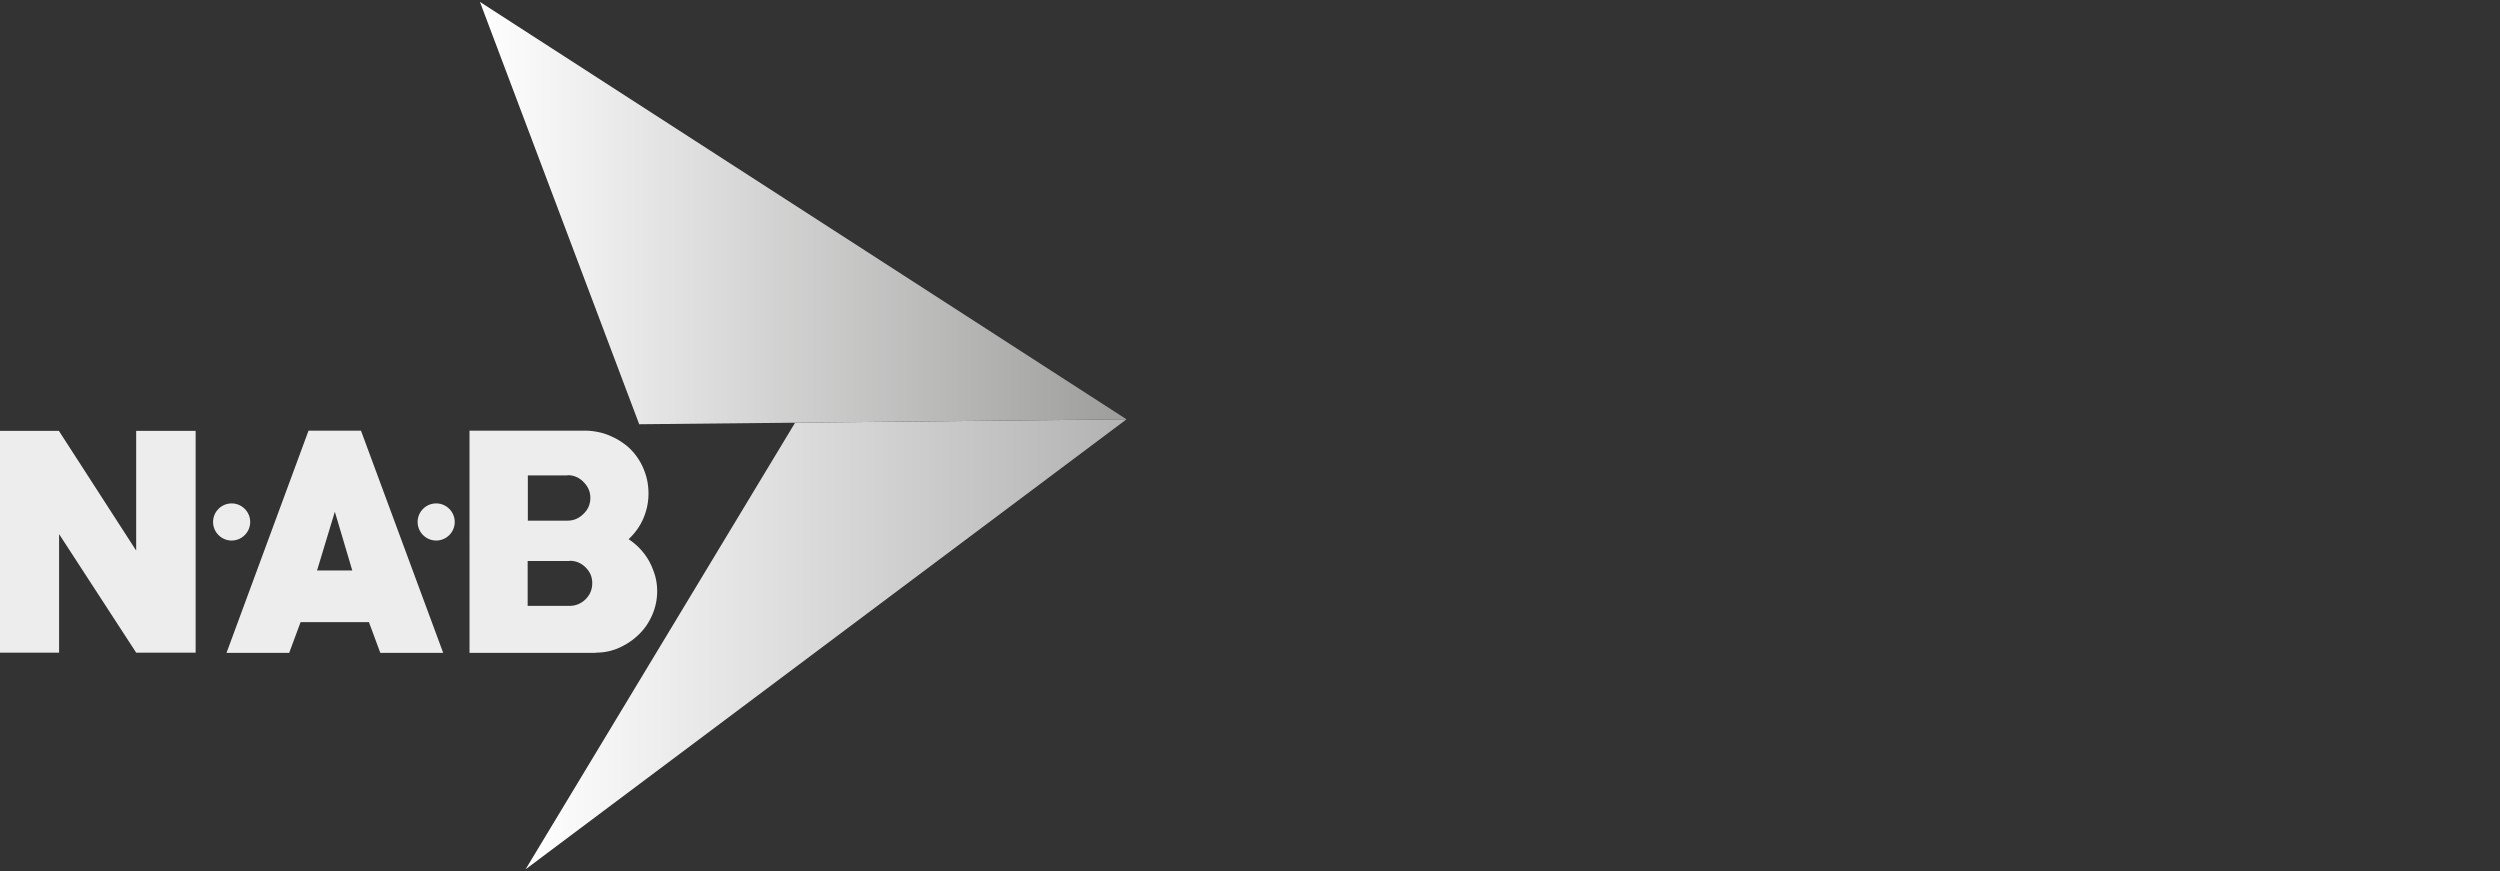
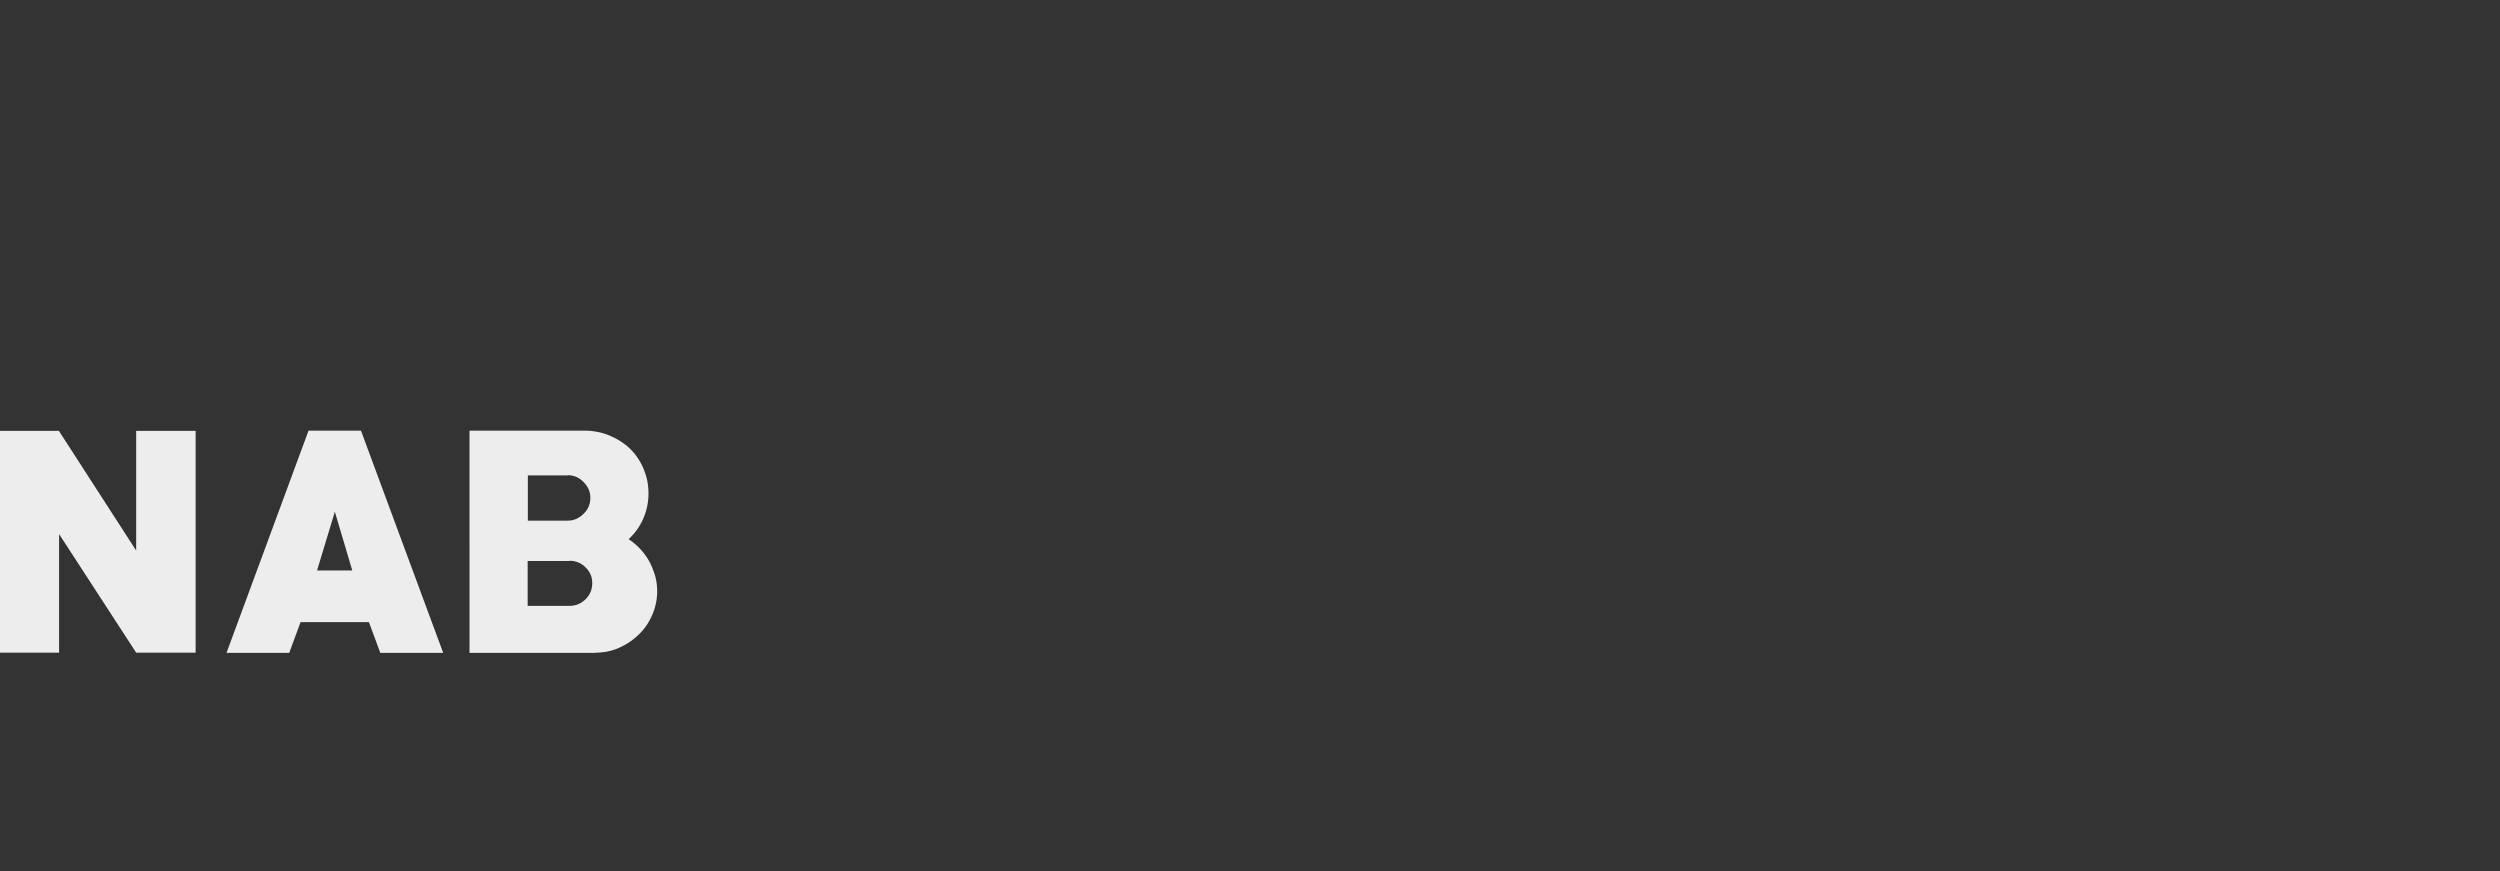
<svg xmlns="http://www.w3.org/2000/svg" width="132" height="46" data-name="Capa 1">
  <rect width="100%" height="100%" fill="#333333" stroke="none" />
  <defs>
    <linearGradient id="a" x1="25.34" x2="59.48" y1="11.25" y2="11.25" data-name="Degradado sin nombre 24" gradientUnits="userSpaceOnUse">
      <stop offset="0" stop-color="#fff" />
      <stop offset="1" stop-color="#9d9d9c" />
    </linearGradient>
    <linearGradient id="b" x1="27.75" x2="59.48" y1="34.02" y2="34.02" data-name="Degradado sin nombre 26" gradientUnits="userSpaceOnUse">
      <stop offset="0" stop-color="#fff" />
      <stop offset="1" stop-color="#b2b2b2" />
    </linearGradient>
  </defs>
-   <path d="M33.75 22.4 25.34.1l34.14 22.04-25.73.26z" style="fill:url(#a);fill-rule:evenodd;stroke-width:0" />
-   <path d="m27.75 45.9 31.73-23.76-17.5.18L27.75 45.9z" style="fill:url(#b);fill-rule:evenodd;stroke-width:0" />
  <path d="M7.19 34.46 3.12 28.2v6.26H0V22.75h3.11l4.08 6.32v-6.32h3.14v11.71H7.19Zm12.89.01-.6-1.62h-3.61l-.6 1.62h-3.31l4.33-11.73h2.77l4.34 11.73h-3.31Zm-2.4-7.45-.94 3.1h1.86l-.92-3.1Zm13.76 7.45h-6.65V22.74h6.14c.22 0 .45.03.69.08.24.05.47.13.7.24.23.1.44.23.63.37.2.14.36.3.51.47.25.3.45.64.58 1.01.14.37.2.76.2 1.15 0 .45-.09.89-.27 1.31-.18.42-.44.78-.78 1.1a3.304 3.304 0 0 1 1.09 1.17c.13.24.23.5.31.76a3.12 3.12 0 0 1-.14 2.04c-.17.4-.4.75-.7 1.04-.3.3-.64.53-1.03.71-.39.18-.81.27-1.27.27Zm-1.47-9.37h-2.1v2.39h2.1c.32 0 .6-.12.84-.36.24-.23.36-.51.36-.84s-.12-.6-.36-.84c-.23-.24-.52-.36-.84-.36Zm.1 4.52h-2.21v2.37h2.21c.33 0 .61-.12.85-.35.23-.23.35-.51.35-.85s-.12-.6-.35-.83c-.23-.23-.51-.35-.85-.35Z" style="fill:#ededed;stroke-width:0" />
-   <path d="M12.23 26.58c.54 0 .98.44.98.98s-.44.98-.98.98-.98-.44-.98-.98.44-.98.98-.98Zm10.8 0c.54 0 .98.44.98.98s-.44.98-.98.98-.98-.44-.98-.98.44-.98.98-.98Z" style="fill:#ededed;fill-rule:evenodd;stroke-width:0" />
</svg>